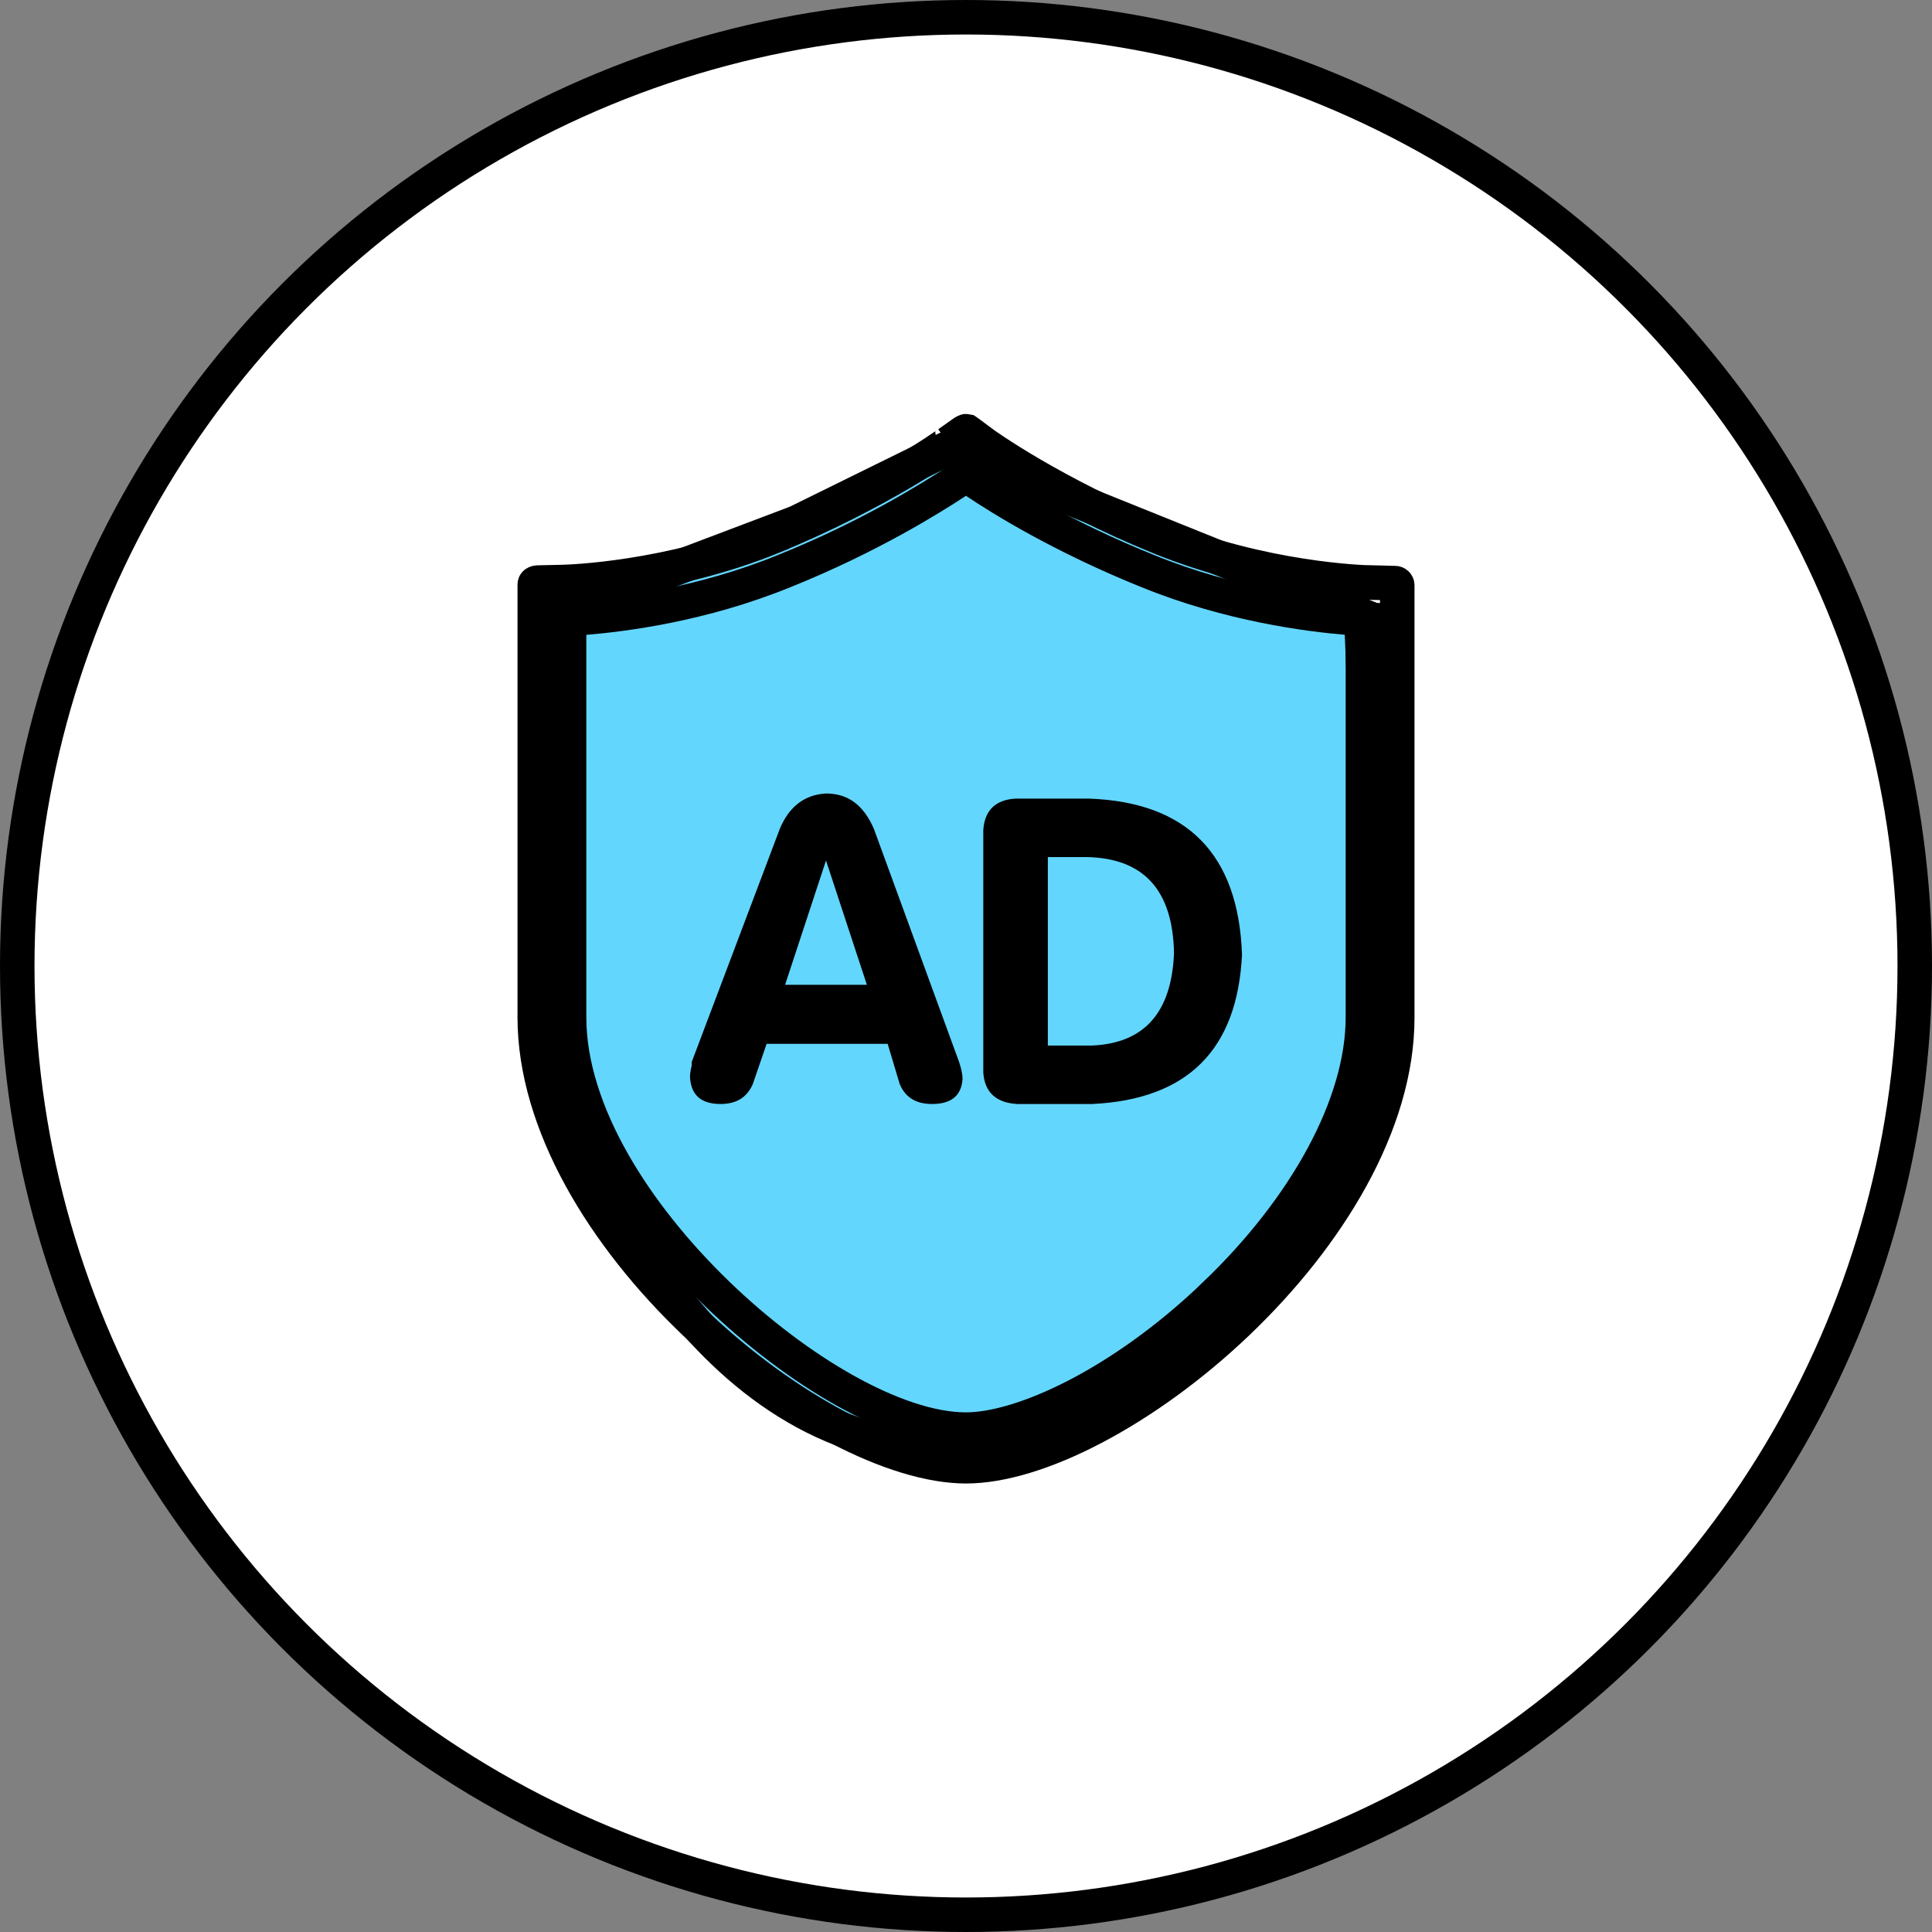
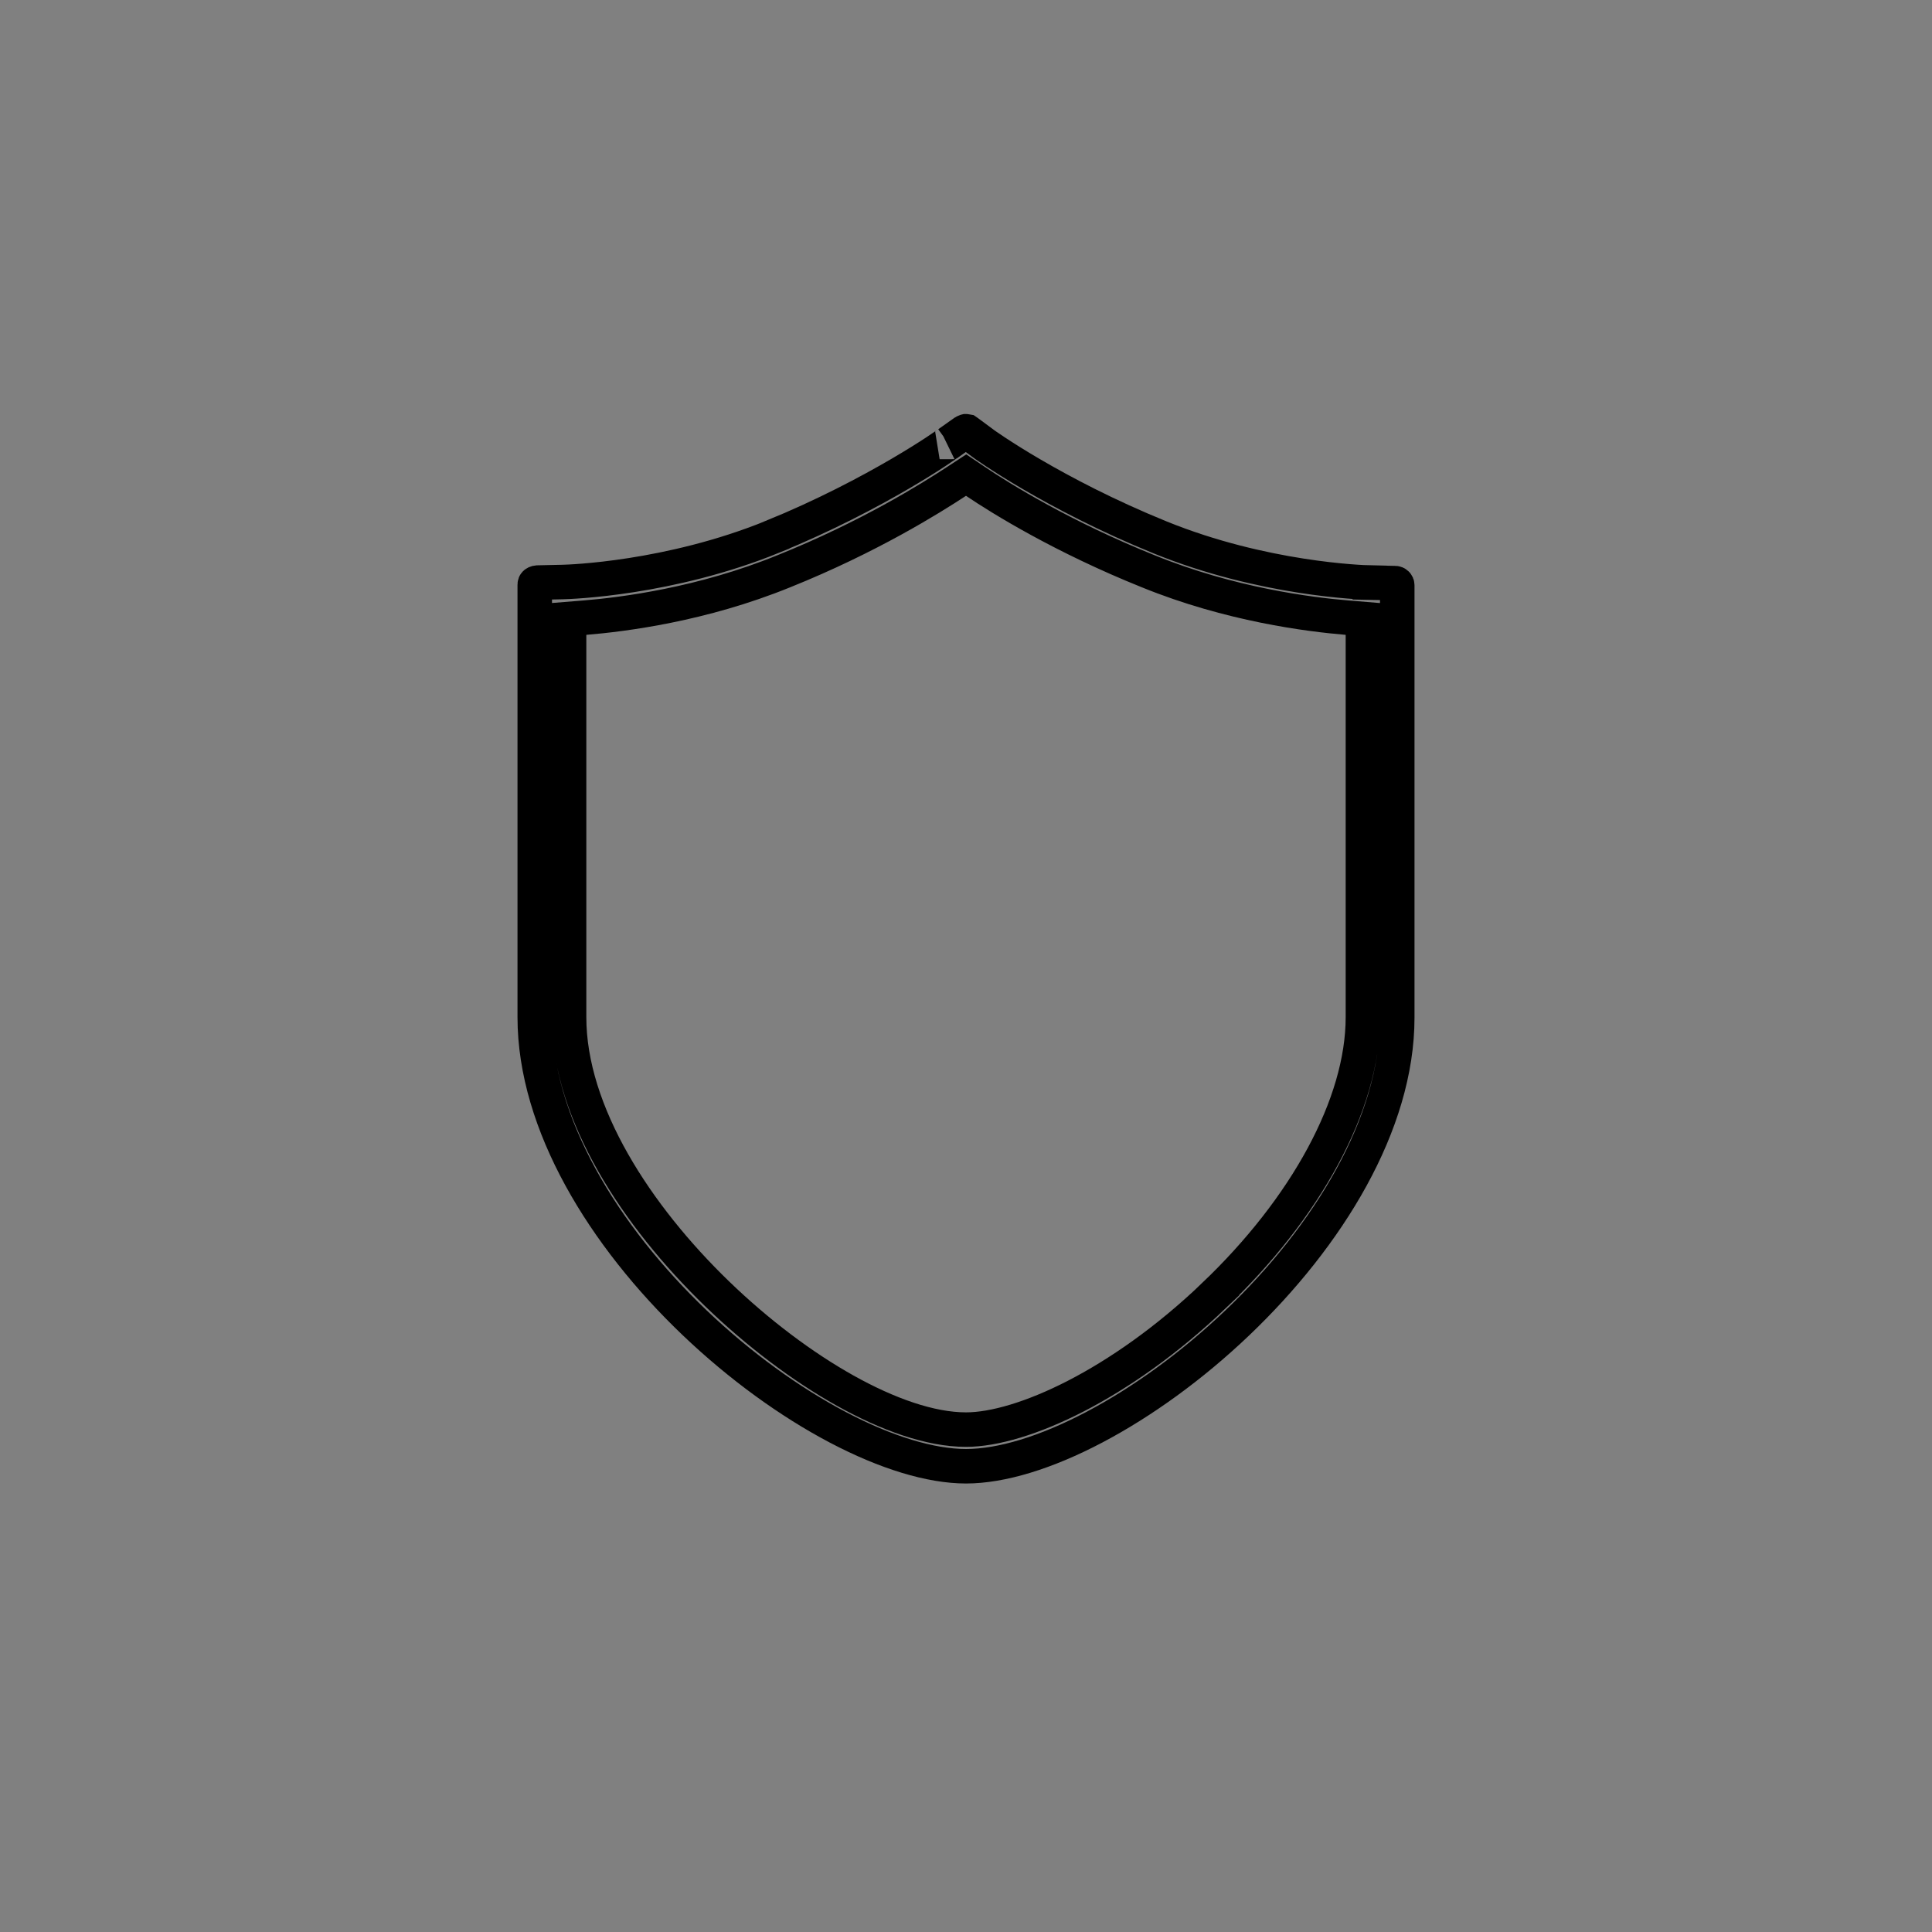
<svg xmlns="http://www.w3.org/2000/svg" width="56" height="56" viewBox="0 0 56 56" fill="none">
  <rect x="0" y="0" width="56" height="56" fill="#808080" stroke="none" />
-   <circle cx="28" cy="28" r="27.5" fill="white" stroke="black" />
-   <path d="M23.091 15.147L16 17.831V30.517C17.091 34.518 21.018 42.413 28 41.983C34.982 41.554 38.909 34.29 40 30.712L39.455 17.831L27.454 13L23.091 15.147Z" fill="#63D6FD" />
  <path d="M28 12.5C28.009 12.5 28.016 12.5 28.021 12.501L28.034 12.51L28.462 12.826C28.464 12.828 28.466 12.83 28.467 12.831C28.472 12.835 28.476 12.838 28.48 12.841C28.486 12.846 28.495 12.852 28.504 12.858C28.523 12.872 28.549 12.89 28.581 12.913C28.646 12.959 28.74 13.023 28.861 13.102C29.104 13.262 29.456 13.486 29.903 13.747C30.798 14.27 32.079 14.948 33.632 15.579C36.612 16.789 39.495 16.882 39.704 16.886V16.887L40.43 16.902H40.44C40.453 16.902 40.469 16.908 40.482 16.921C40.495 16.933 40.5 16.947 40.5 16.96V29.499C40.5 32.578 38.5 35.831 35.861 38.347C34.551 39.596 33.105 40.64 31.718 41.37C30.322 42.105 29.024 42.5 28 42.5C26.976 42.5 25.678 42.105 24.282 41.37C22.895 40.64 21.449 39.594 20.139 38.345C17.5 35.828 15.5 32.571 15.5 29.484V16.944C15.5 16.933 15.502 16.926 15.504 16.923C15.505 16.919 15.508 16.915 15.512 16.911C15.519 16.904 15.54 16.889 15.58 16.886L16.31 16.87C16.506 16.866 19.396 16.776 22.384 15.563V15.562C25.426 14.321 27.542 12.82 27.457 12.863L27.489 12.848L27.518 12.827L27.949 12.521C27.958 12.515 27.972 12.508 27.984 12.504L28 12.5ZM39.505 17.941L39.046 17.903C37.951 17.812 35.65 17.523 33.283 16.559L33.28 16.558C30.811 15.566 29.013 14.453 28.28 13.957L28.004 13.771L27.726 13.953C26.985 14.439 25.187 15.567 22.72 16.558L22.717 16.559C20.349 17.524 18.063 17.812 16.954 17.903L16.495 17.94V29.484C16.495 32.265 18.459 35.252 20.784 37.5C21.959 38.636 23.255 39.613 24.5 40.309C25.733 40.997 26.964 41.438 28 41.438C28.817 41.438 29.938 41.105 31.17 40.473C32.415 39.833 33.815 38.867 35.193 37.549L35.192 37.548C37.839 35.024 39.505 32.02 39.505 29.484V17.941Z" stroke="black" />
-   <path d="M23.091 15.147L16 17.831V30.517C17.091 34.518 21.018 42.413 28 41.983C34.982 41.554 38.909 34.29 40 30.712L39.455 17.831L27.454 13L23.091 15.147Z" stroke="black" />
-   <path d="M23.942 23C23.324 23.033 22.873 23.378 22.605 24.02L20.05 30.782V30.881C20.017 31.013 20 31.128 20 31.227C20.033 31.753 20.334 32 20.885 32C21.353 32 21.653 31.803 21.82 31.424L22.221 30.256H25.729L26.079 31.424C26.246 31.819 26.564 32 27.015 32C27.582 32 27.866 31.753 27.9 31.276C27.9 31.144 27.866 30.98 27.8 30.782L25.328 24.02C25.027 23.329 24.576 23 23.942 23ZM22.756 28.545L23.942 24.942L25.127 28.545H22.756ZM29.436 23.148C28.852 23.181 28.534 23.494 28.501 24.07V31.079C28.534 31.654 28.869 31.967 29.486 32H31.658C34.43 31.868 35.866 30.421 36 27.673C35.9 24.761 34.413 23.247 31.557 23.148H29.436ZM34.029 27.623C33.962 29.335 33.178 30.239 31.658 30.305H30.372V24.843H31.507C33.144 24.876 33.996 25.797 34.029 27.623Z" fill="black" />
</svg>